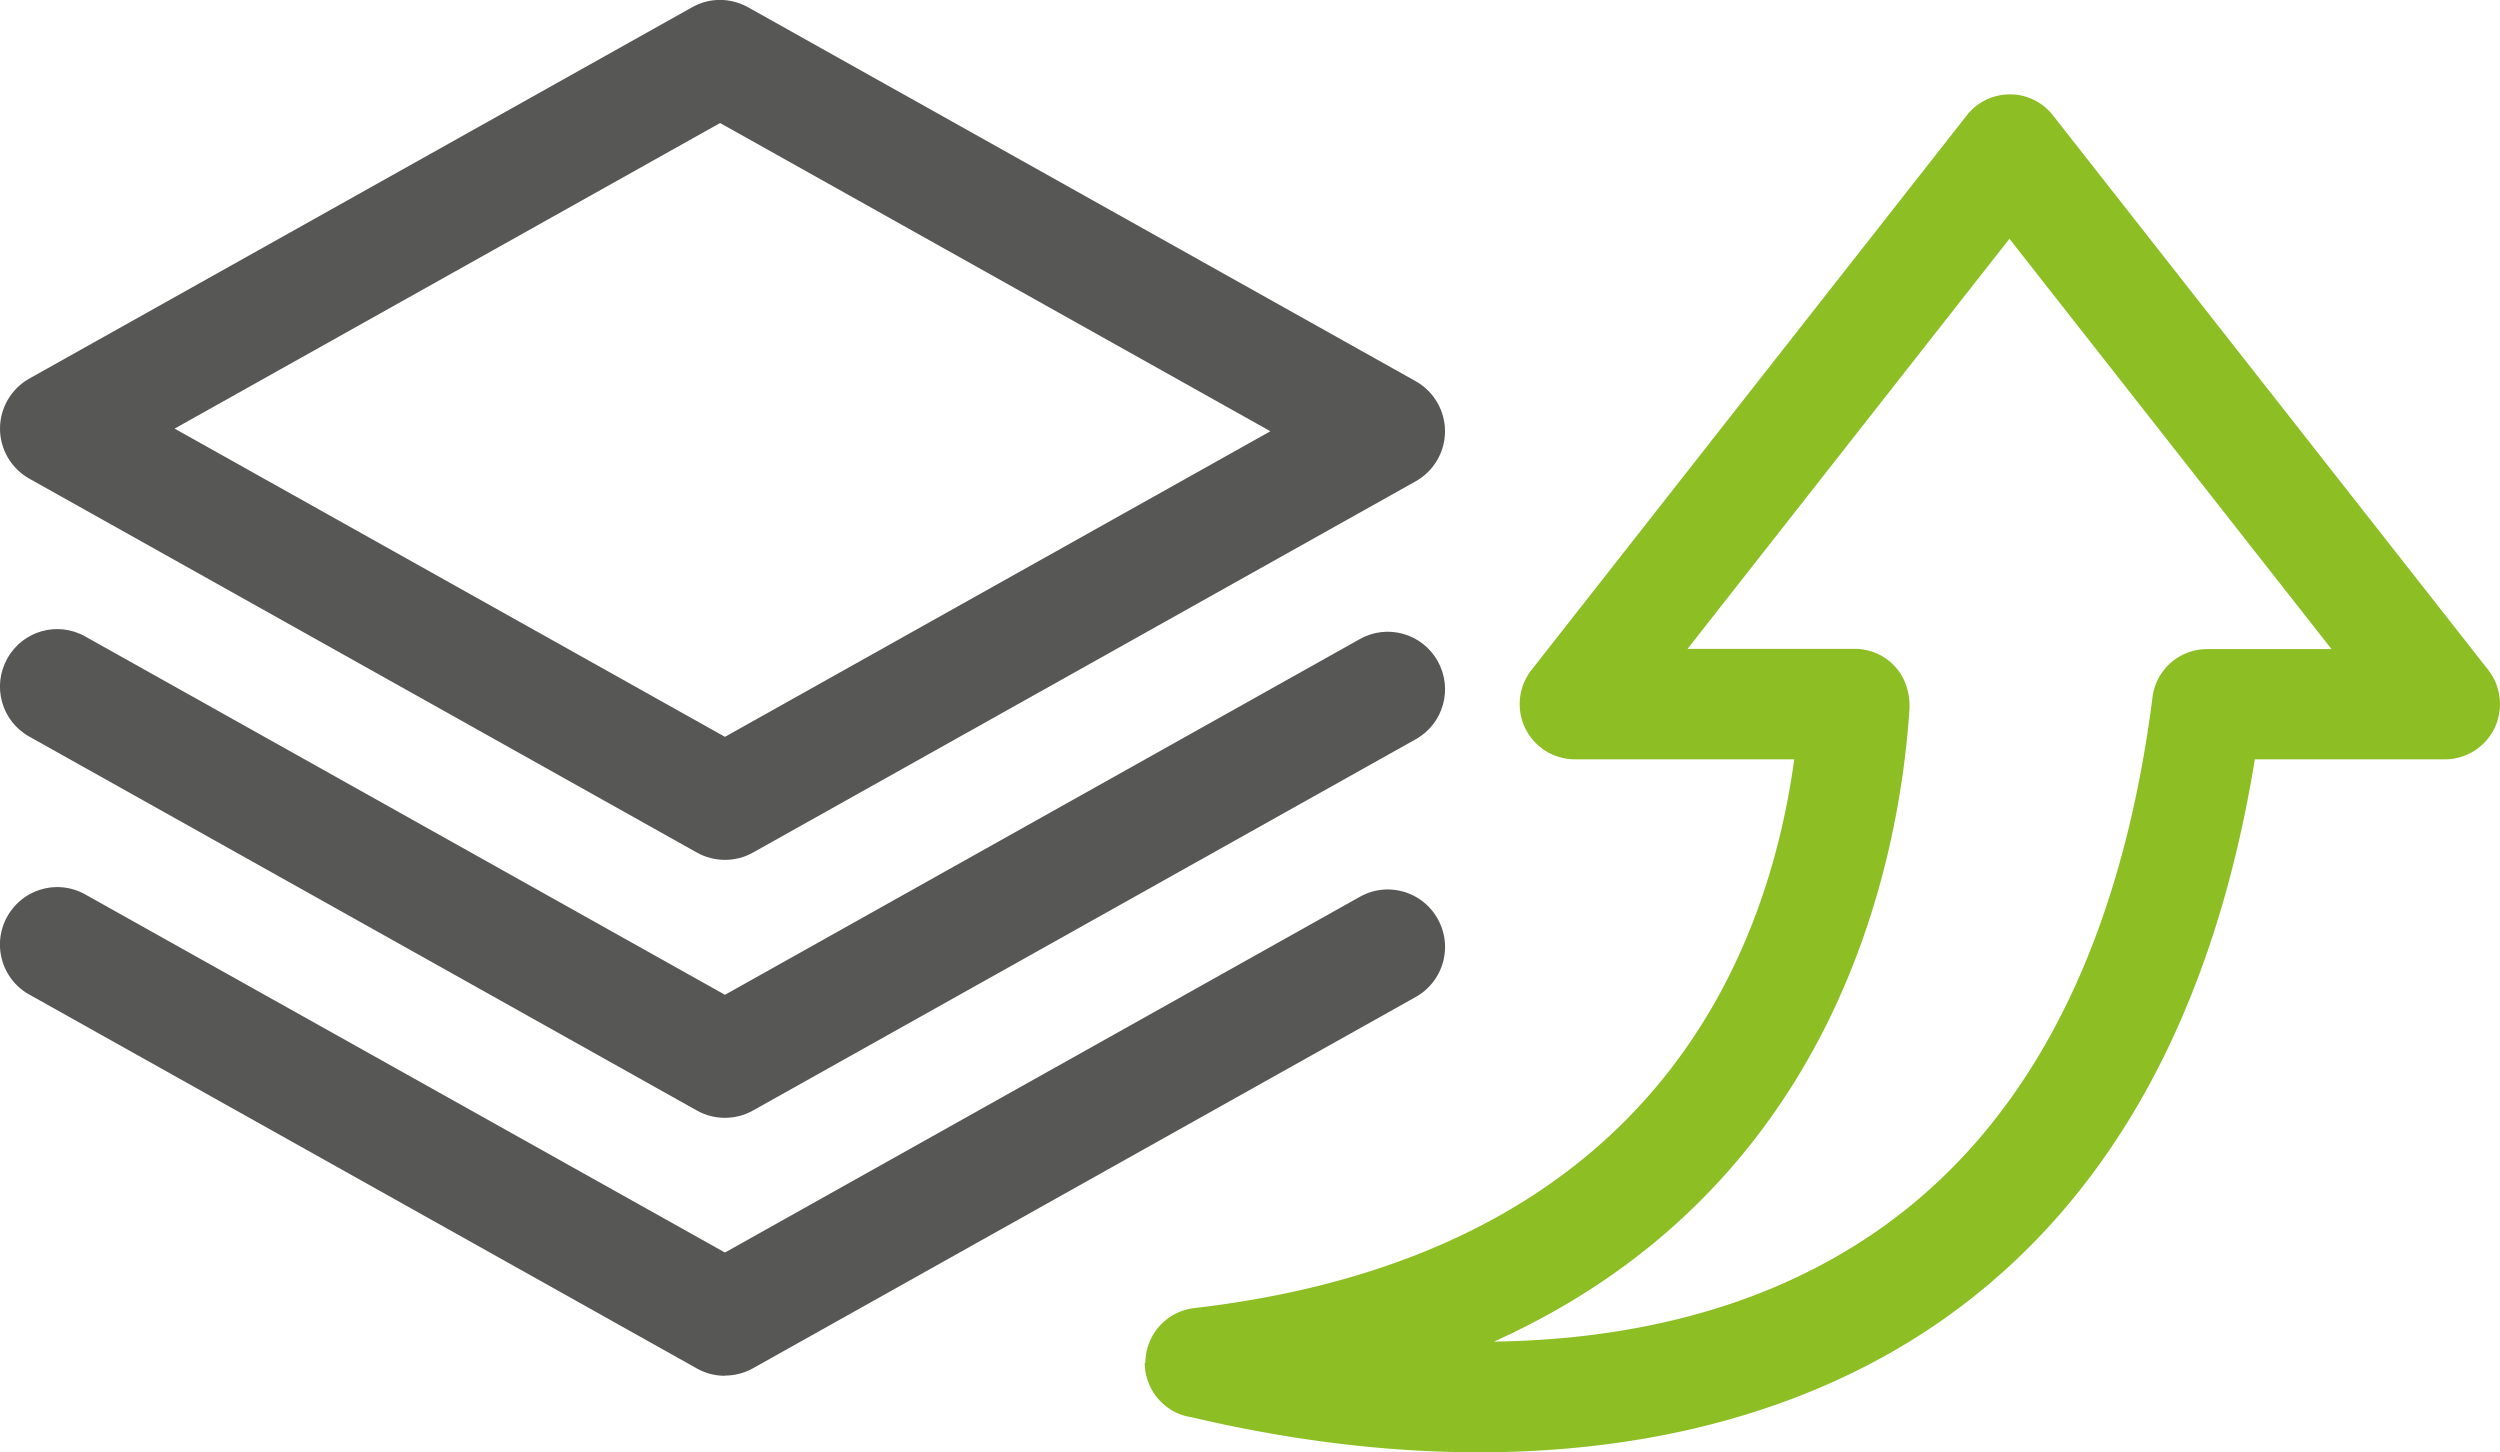
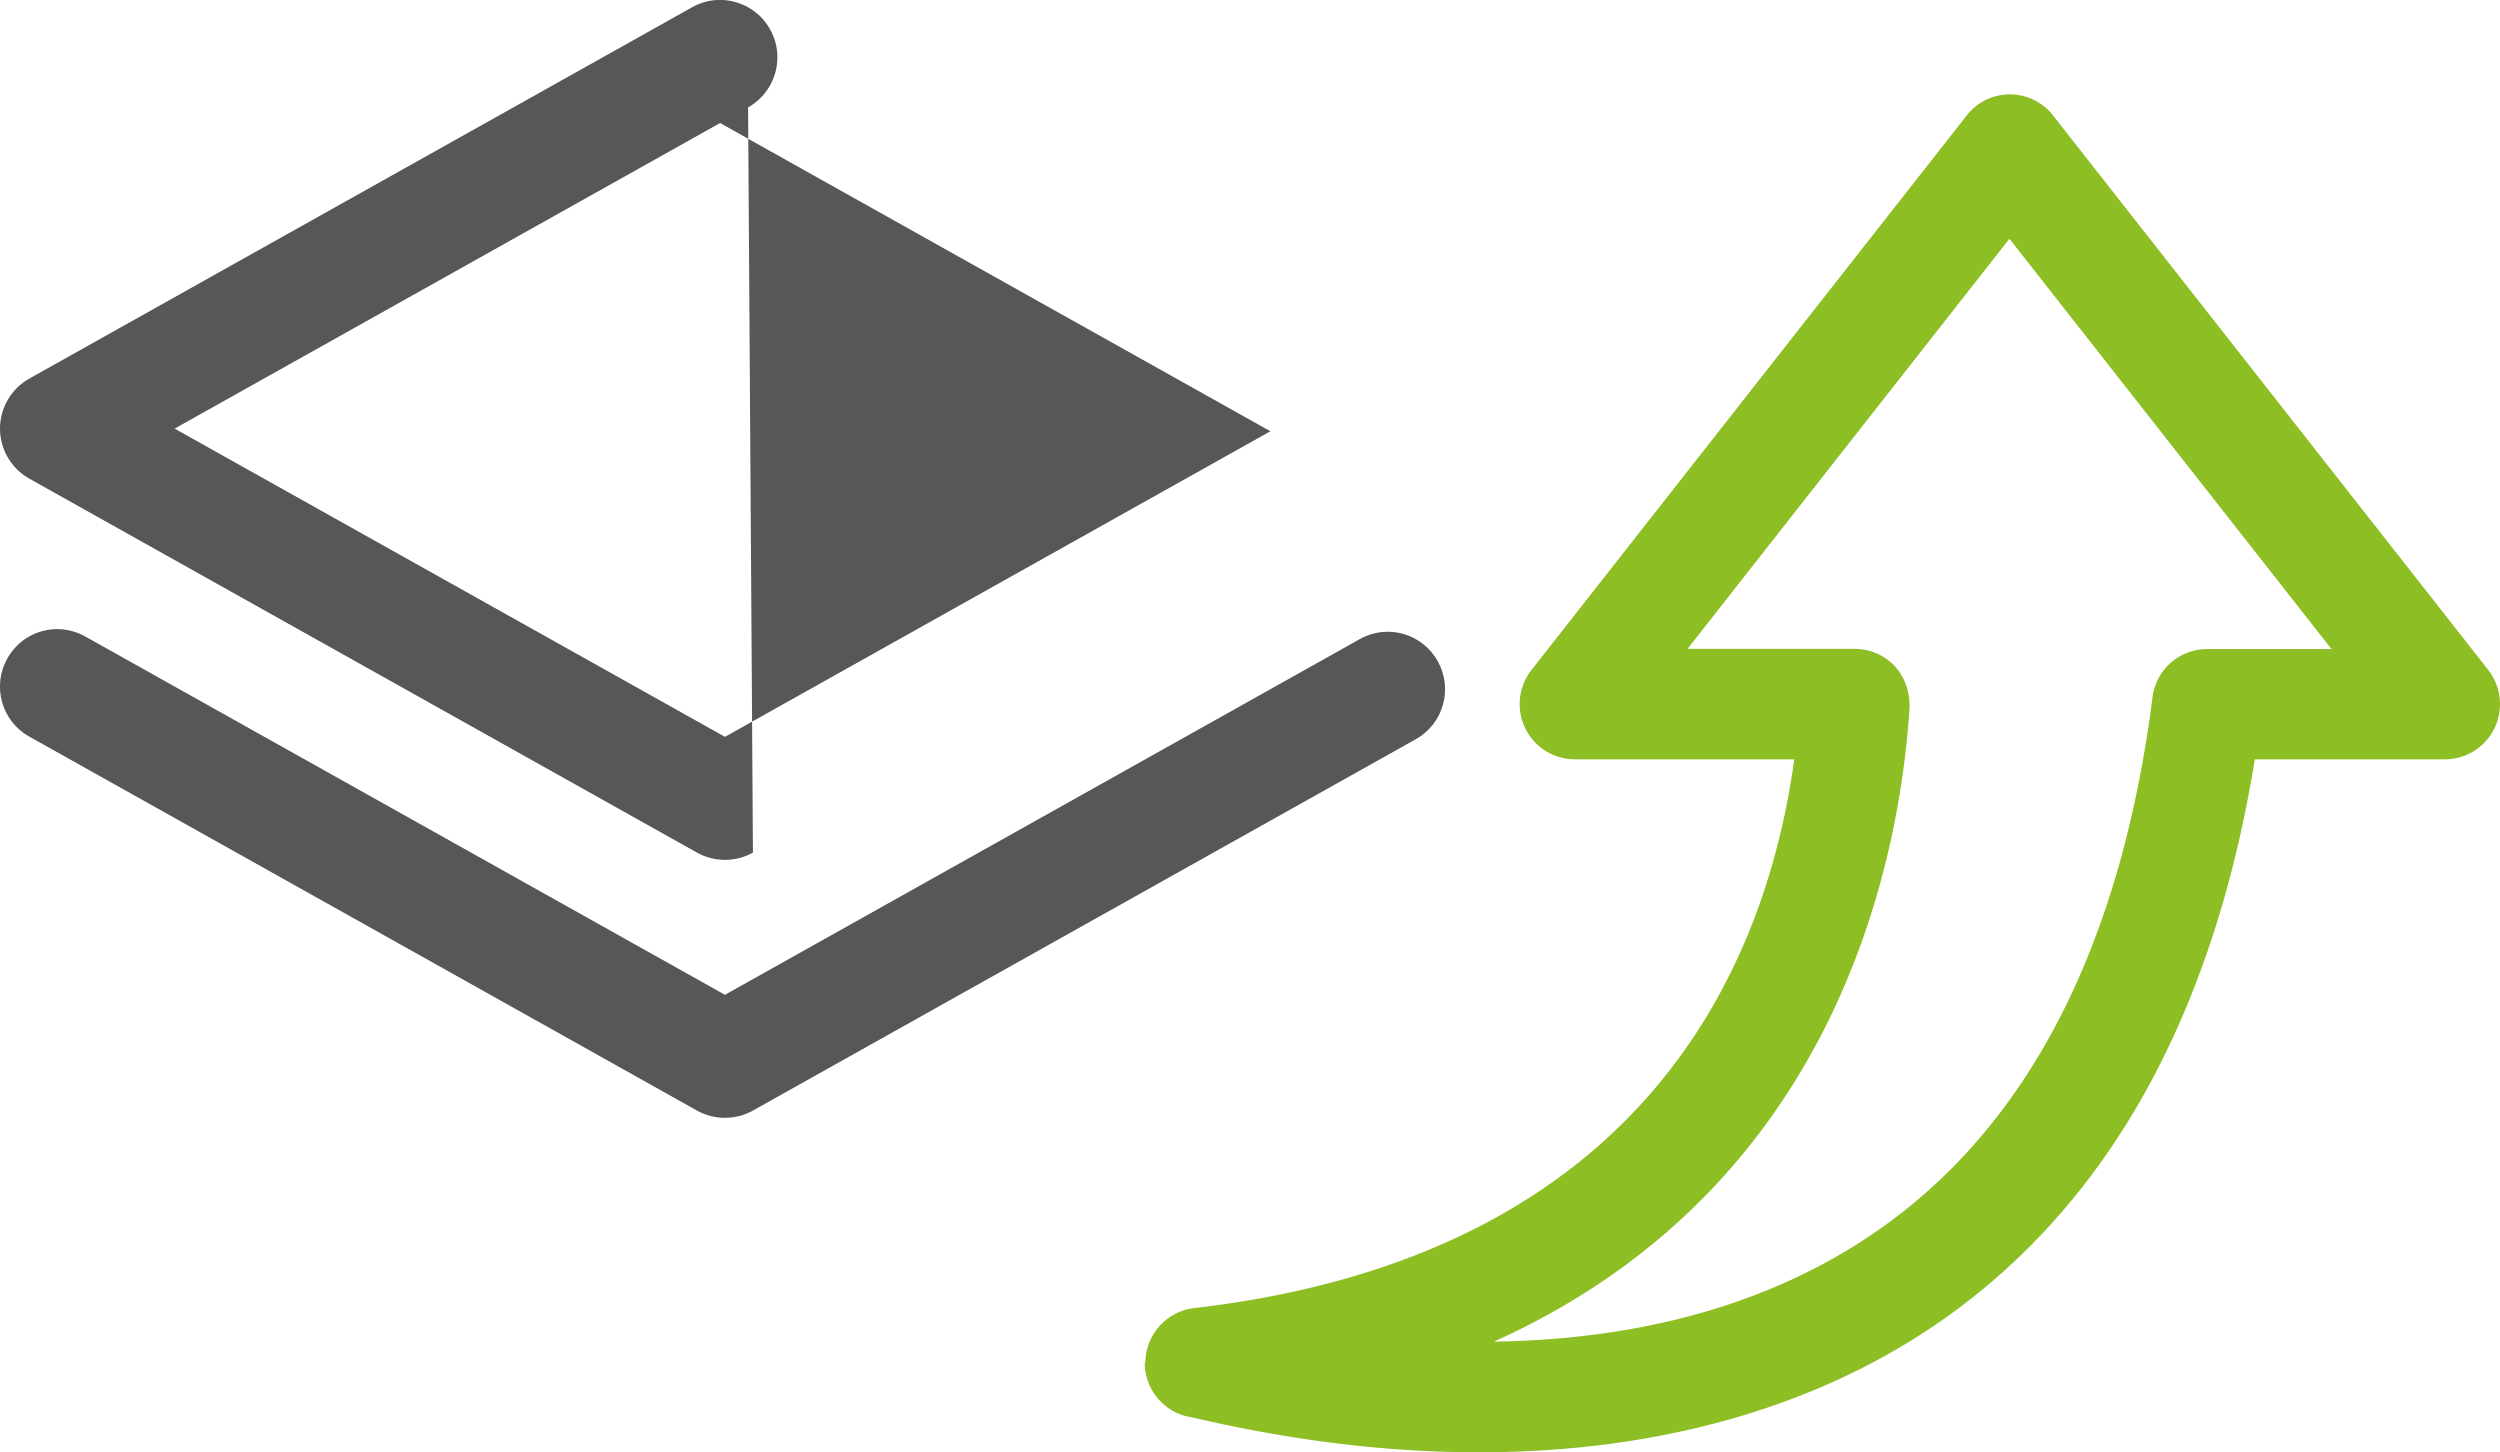
<svg xmlns="http://www.w3.org/2000/svg" id="Ebene_1" data-name="Ebene 1" viewBox="0 0 113.39 65.87">
  <defs>
    <style>.cls-1{fill:#575756;stroke-width:0}</style>
  </defs>
-   <path class="cls-1" d="M32.88 39c-.44 0-.88-.11-1.27-.33L1.33 21.71C.51 21.25 0 20.38 0 19.44s.51-1.81 1.33-2.27L31.39.33c.79-.45 1.75-.44 2.54 0l30.28 16.96c.82.46 1.33 1.33 1.33 2.27s-.51 1.81-1.33 2.27L34.15 38.67c-.39.22-.83.33-1.27.33zM7.92 19.44l24.96 13.98 24.74-13.86L32.66 5.58 7.92 19.44z" />
+   <path class="cls-1" d="M32.88 39c-.44 0-.88-.11-1.27-.33L1.33 21.71C.51 21.25 0 20.38 0 19.44s.51-1.81 1.33-2.27L31.39.33c.79-.45 1.75-.44 2.54 0c.82.46 1.33 1.33 1.33 2.27s-.51 1.81-1.33 2.27L34.15 38.67c-.39.22-.83.33-1.27.33zM7.92 19.44l24.96 13.98 24.74-13.86L32.66 5.58 7.92 19.44z" />
  <path class="cls-1" d="M32.88 50.7c-.44 0-.88-.11-1.27-.33L1.33 33.41c-1.26-.7-1.7-2.29-1-3.54.7-1.26 2.28-1.71 3.54-1l29.01 16.25 28.79-16.13c1.25-.71 2.84-.26 3.54 1 .7 1.25.26 2.84-1 3.54L34.15 50.37c-.39.22-.83.33-1.27.33z" />
-   <path class="cls-1" d="M32.88 62.4c-.44 0-.88-.11-1.27-.33L1.33 45.11c-1.26-.7-1.7-2.29-1-3.54s2.28-1.71 3.54-1l29.01 16.24 28.79-16.13c1.25-.71 2.84-.26 3.54 1a2.6 2.6 0 01-1 3.54L34.15 62.06c-.39.22-.83.33-1.27.33z" />
  <path d="M51.92 61.81v.03c.02 1.23.92 2.26 2.12 2.44l.35.08c13.22 3.04 25.17 1.46 33.65-4.45 7.56-5.27 12.34-13.83 14.23-25.47h8.62c.96 0 1.83-.55 2.25-1.41.41-.86.31-1.88-.28-2.64L93.12 5.24c-.47-.61-1.2-.96-1.96-.96s-1.49.35-1.96.96L69.46 30.39a2.505 2.505 0 001.97 4.05h9.95c-1.27 9.27-6.74 22.51-27.22 24.89a2.505 2.505 0 00-2.21 2.48zm53.83-32.37h-5.64c-1.26 0-2.32.93-2.48 2.18C96.19 42.91 92 51.05 85.18 55.8c-5.38 3.75-11.69 4.97-17.42 5.05 15.54-7 18.4-21.76 18.85-28.76.01-.69-.2-1.37-.67-1.87-.47-.51-1.13-.79-1.83-.79h-7.57l14.6-18.6 14.6 18.6z" fill="#8dbe23" stroke-width="0" />
</svg>